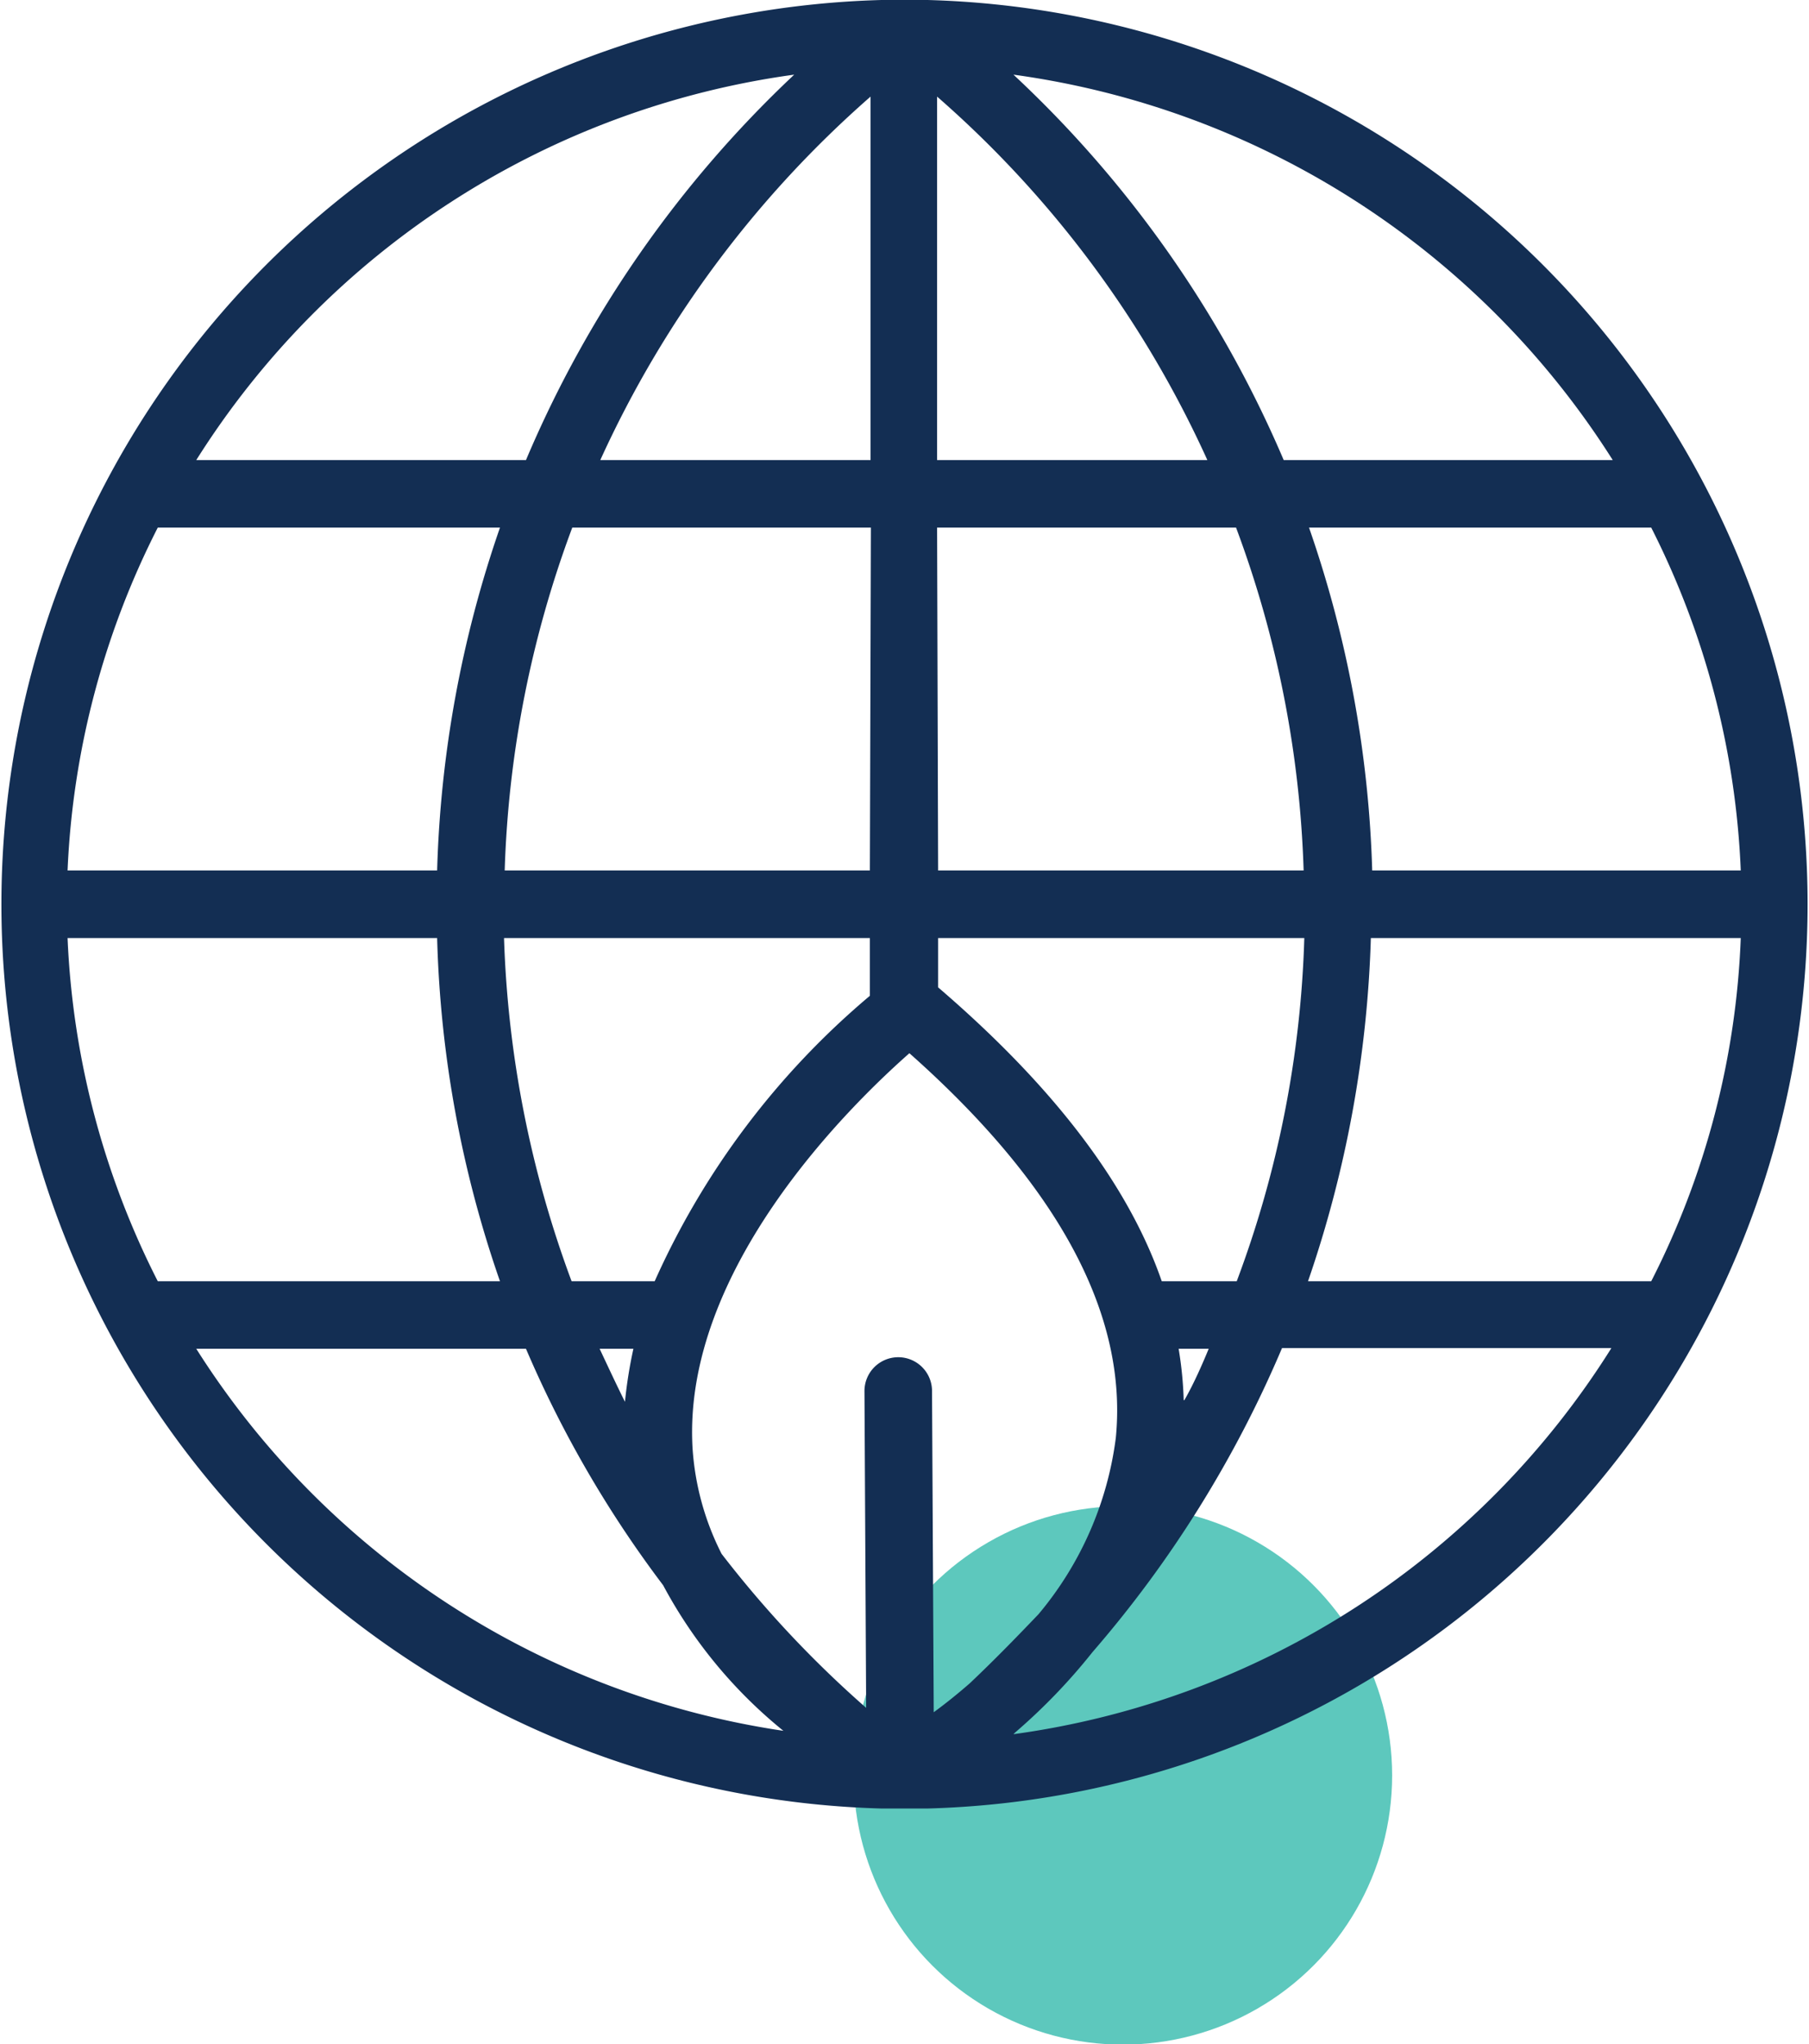
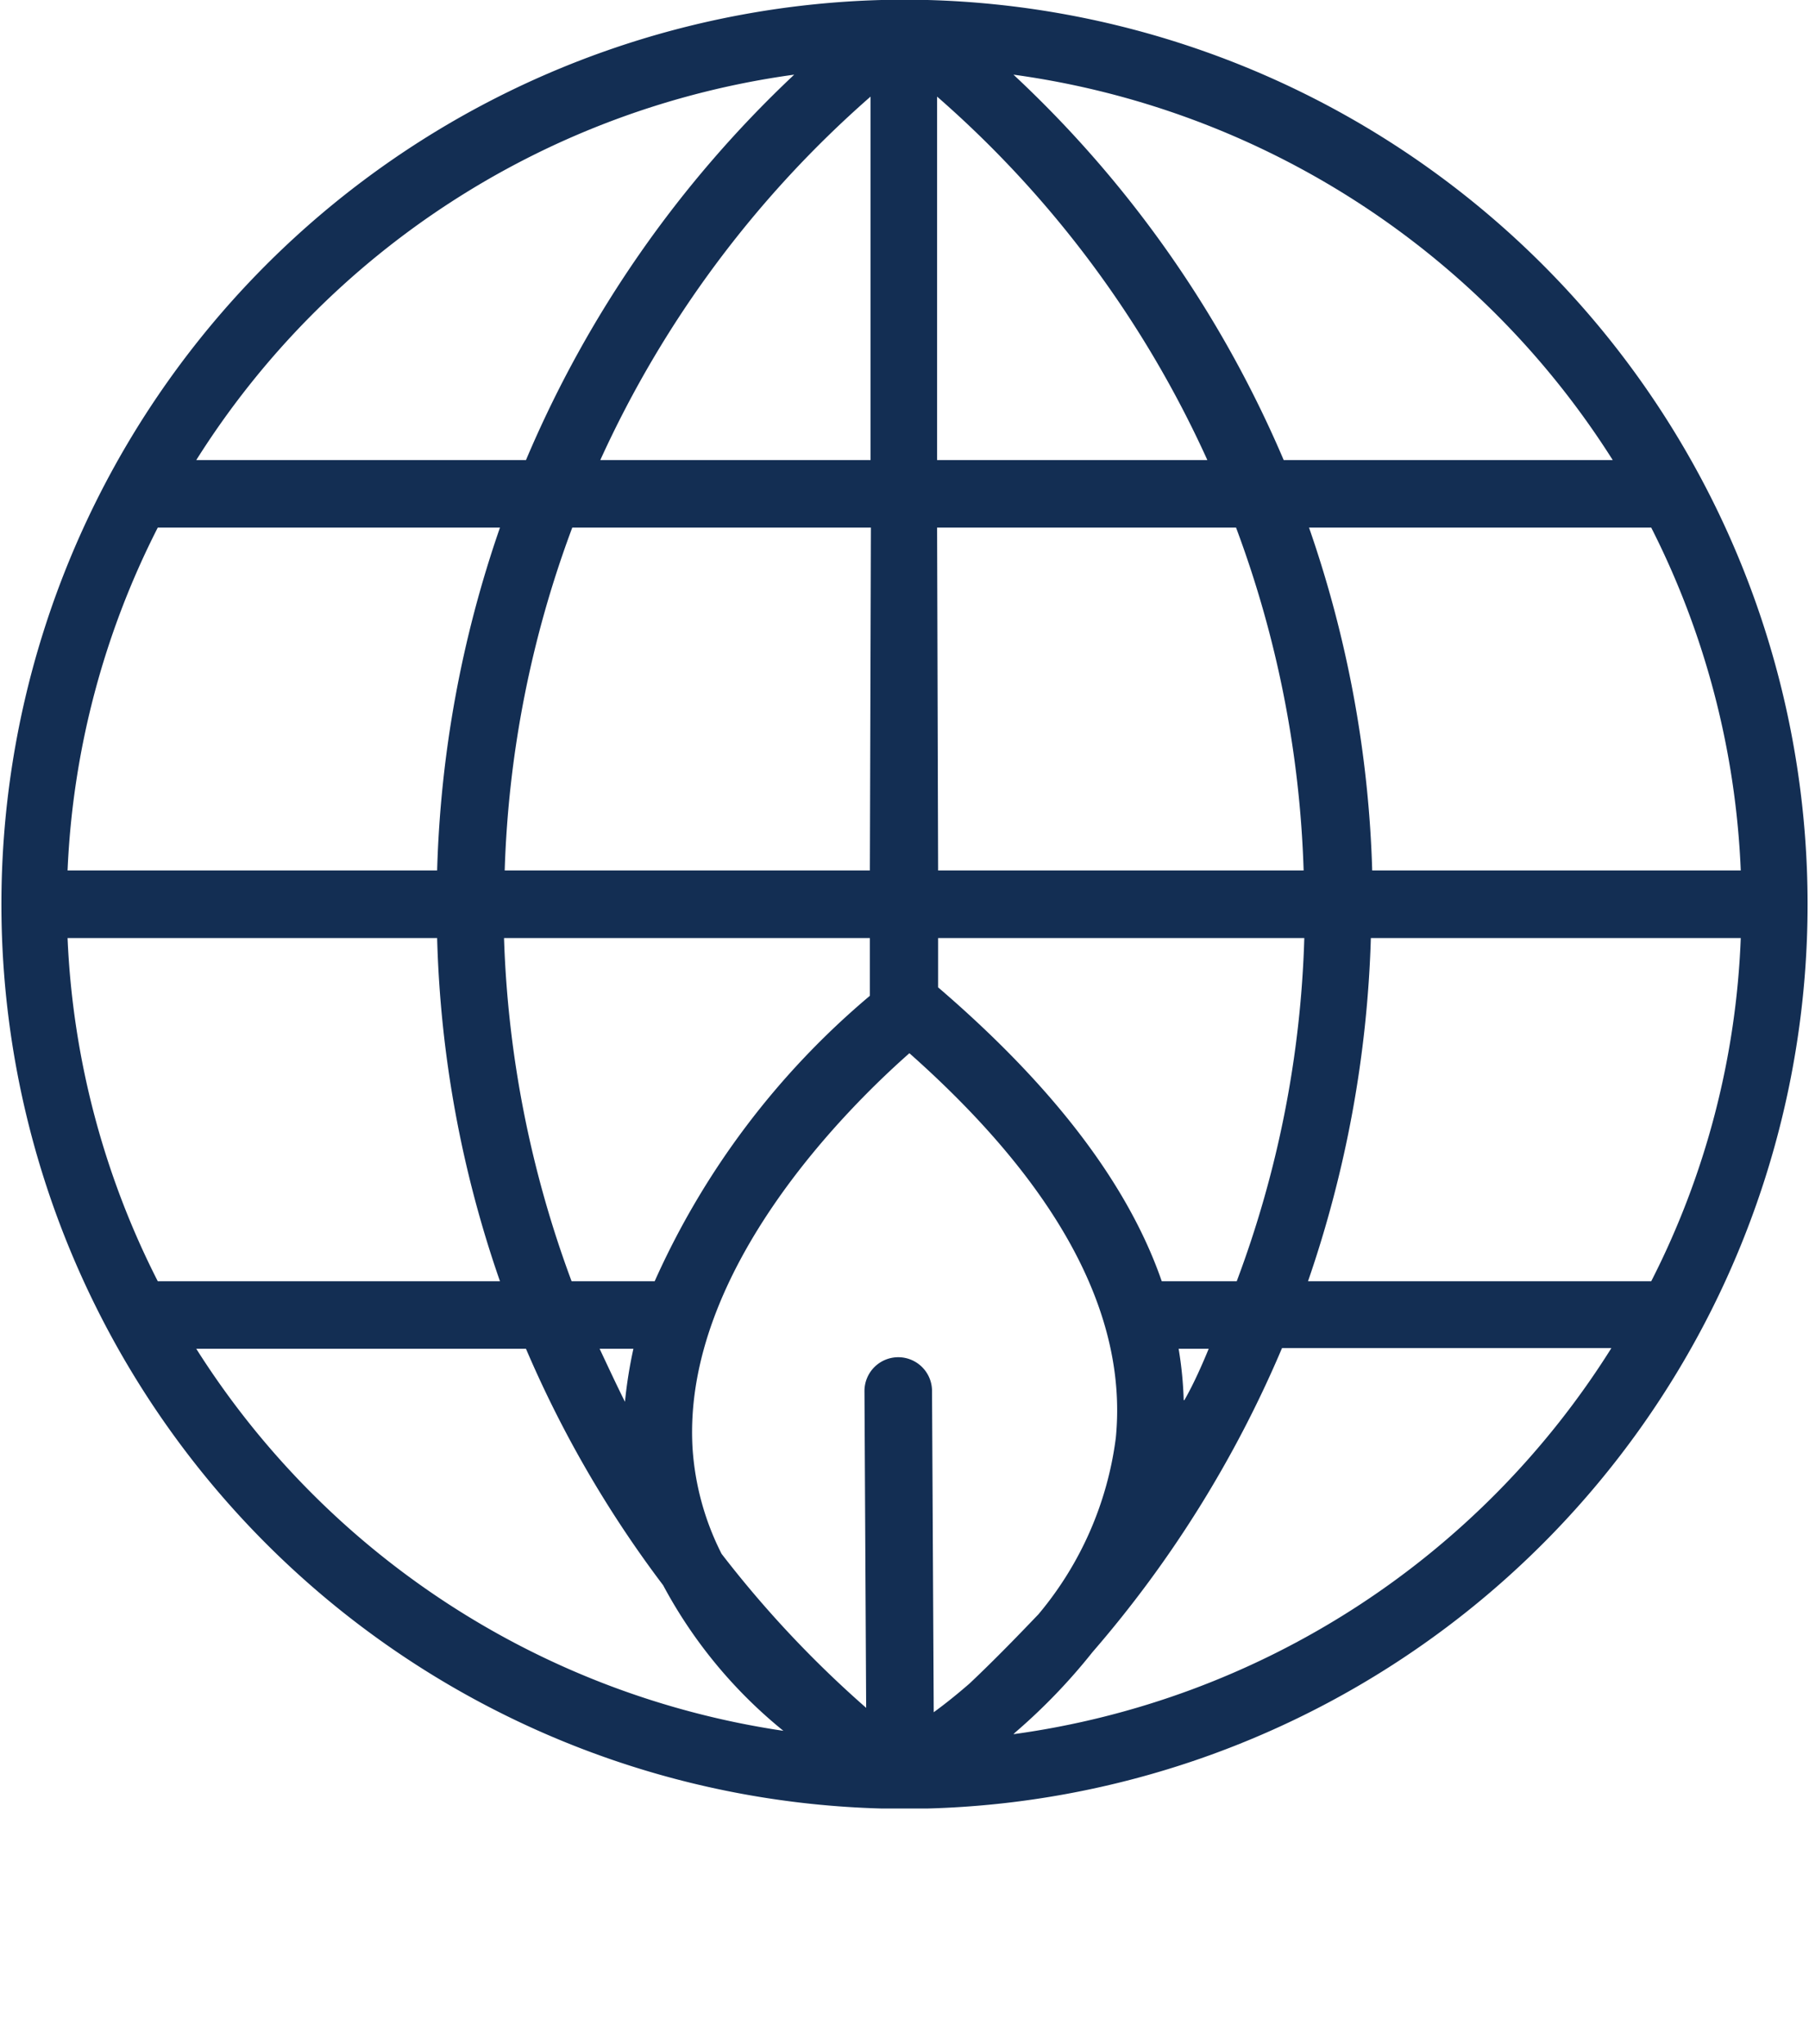
<svg xmlns="http://www.w3.org/2000/svg" viewBox="0 0 53.55 60.52">
  <defs>
    <style>.cls-1{fill:#19b1a1;opacity:0.7;}.cls-2{fill:#132e53;}</style>
  </defs>
  <g id="Layer_2" data-name="Layer 2">
    <g id="Layer_1-2" data-name="Layer 1">
-       <circle class="cls-1" cx="33.24" cy="52.56" r="7.97" />
      <path class="cls-2" d="M27.46,0H26.09a26.78,26.78,0,0,0,0,53.54h1.37A26.78,26.78,0,0,0,27.46,0ZM51.53,25.77H40.62a33.89,33.89,0,0,0-1.87-10.15H48.88A24.68,24.68,0,0,1,51.53,25.77ZM47.74,13.62H38A33.57,33.57,0,0,0,30,2.21,25,25,0,0,1,47.74,13.62Zm-20-10.76a31.55,31.55,0,0,1,8,10.76h-8Zm0,12.76h8.85a31.79,31.79,0,0,1,2,10.15H27.77ZM38.61,27.77a31.52,31.52,0,0,1-2,10.16H34.39c-1-2.89-3.24-5.8-6.62-8.7V27.77ZM28.7,49.84c-.38.33-.73.61-1.06.85l-.05-9.51a1,1,0,0,0-1-1h0a1,1,0,0,0-1,1l.05,9.38A32.1,32.1,0,0,1,21.36,46a8.06,8.06,0,0,1-.86-3.14c-.3-5.27,4.65-10.12,6.42-11.68,4.42,3.92,6.47,7.75,6.11,11.39a10.12,10.12,0,0,1-2.29,5.22C30.09,48.47,29.41,49.17,28.7,49.84ZM17.75,39.93h1a13.51,13.51,0,0,0-.25,1.57C18.25,41,18,40.46,17.75,39.93Zm8-14.16H14.94a31.79,31.79,0,0,1,2-10.15h8.84Zm0,2v1.71a23.65,23.65,0,0,0-6.37,8.45H16.92a32.06,32.06,0,0,1-2-10.16Zm9.29,13.68a11.18,11.18,0,0,0-.15-1.52h.89C35.57,40.44,35.32,41,35.06,41.45ZM25.77,2.86V13.62h-8A31.78,31.78,0,0,1,25.77,2.86Zm-2.26-.65a33.62,33.62,0,0,0-7.94,11.41H5.81A24.91,24.91,0,0,1,23.51,2.21ZM4.67,15.62H14.8a33.88,33.88,0,0,0-1.86,10.15H2A24.68,24.68,0,0,1,4.67,15.62ZM2,27.77H12.94A33.63,33.63,0,0,0,14.8,37.93H4.67A24.69,24.69,0,0,1,2,27.77ZM5.81,39.93h9.76a33.25,33.25,0,0,0,4.06,7,14.08,14.08,0,0,0,3.56,4.31A24.88,24.88,0,0,1,5.81,39.93ZM30,51.34l.05-.05a17.46,17.46,0,0,0,2.29-2.38,34,34,0,0,0,5.61-9h9.75A24.87,24.87,0,0,1,30,51.34Zm8.72-13.41a34.26,34.26,0,0,0,1.86-10.16H51.53a24.38,24.38,0,0,1-2.65,10.16Z" />
    </g>
  </g>
</svg>